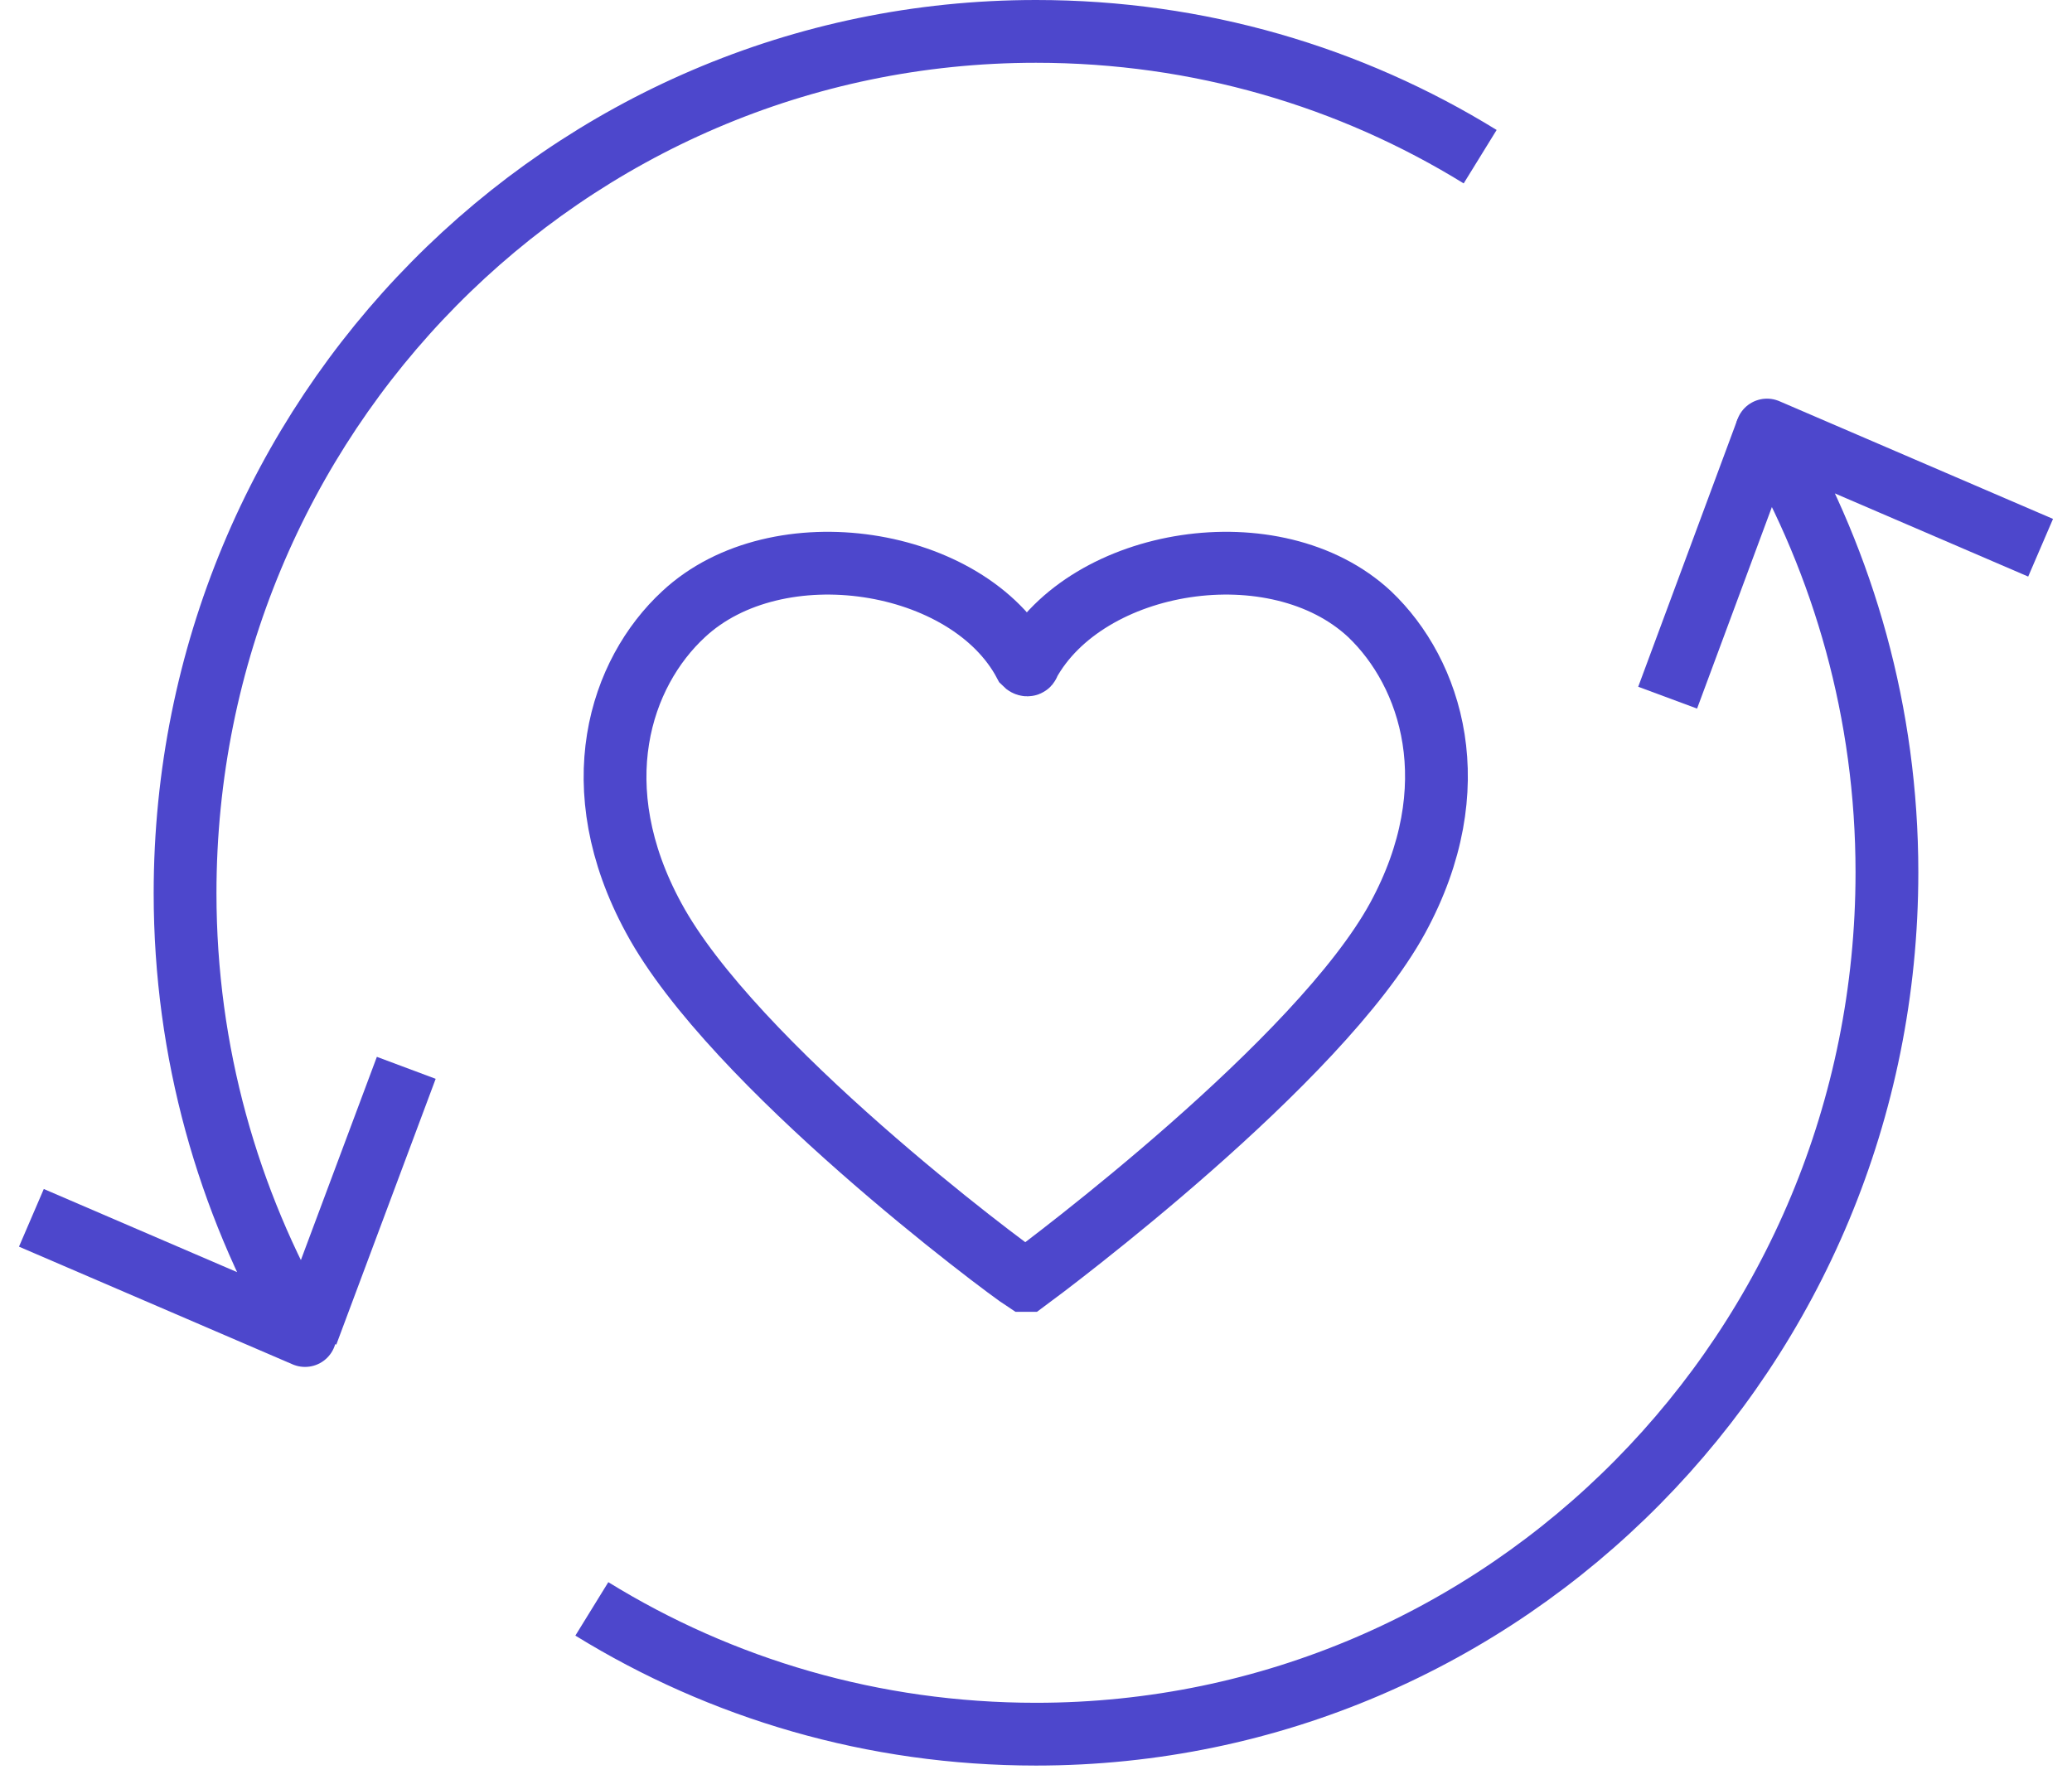
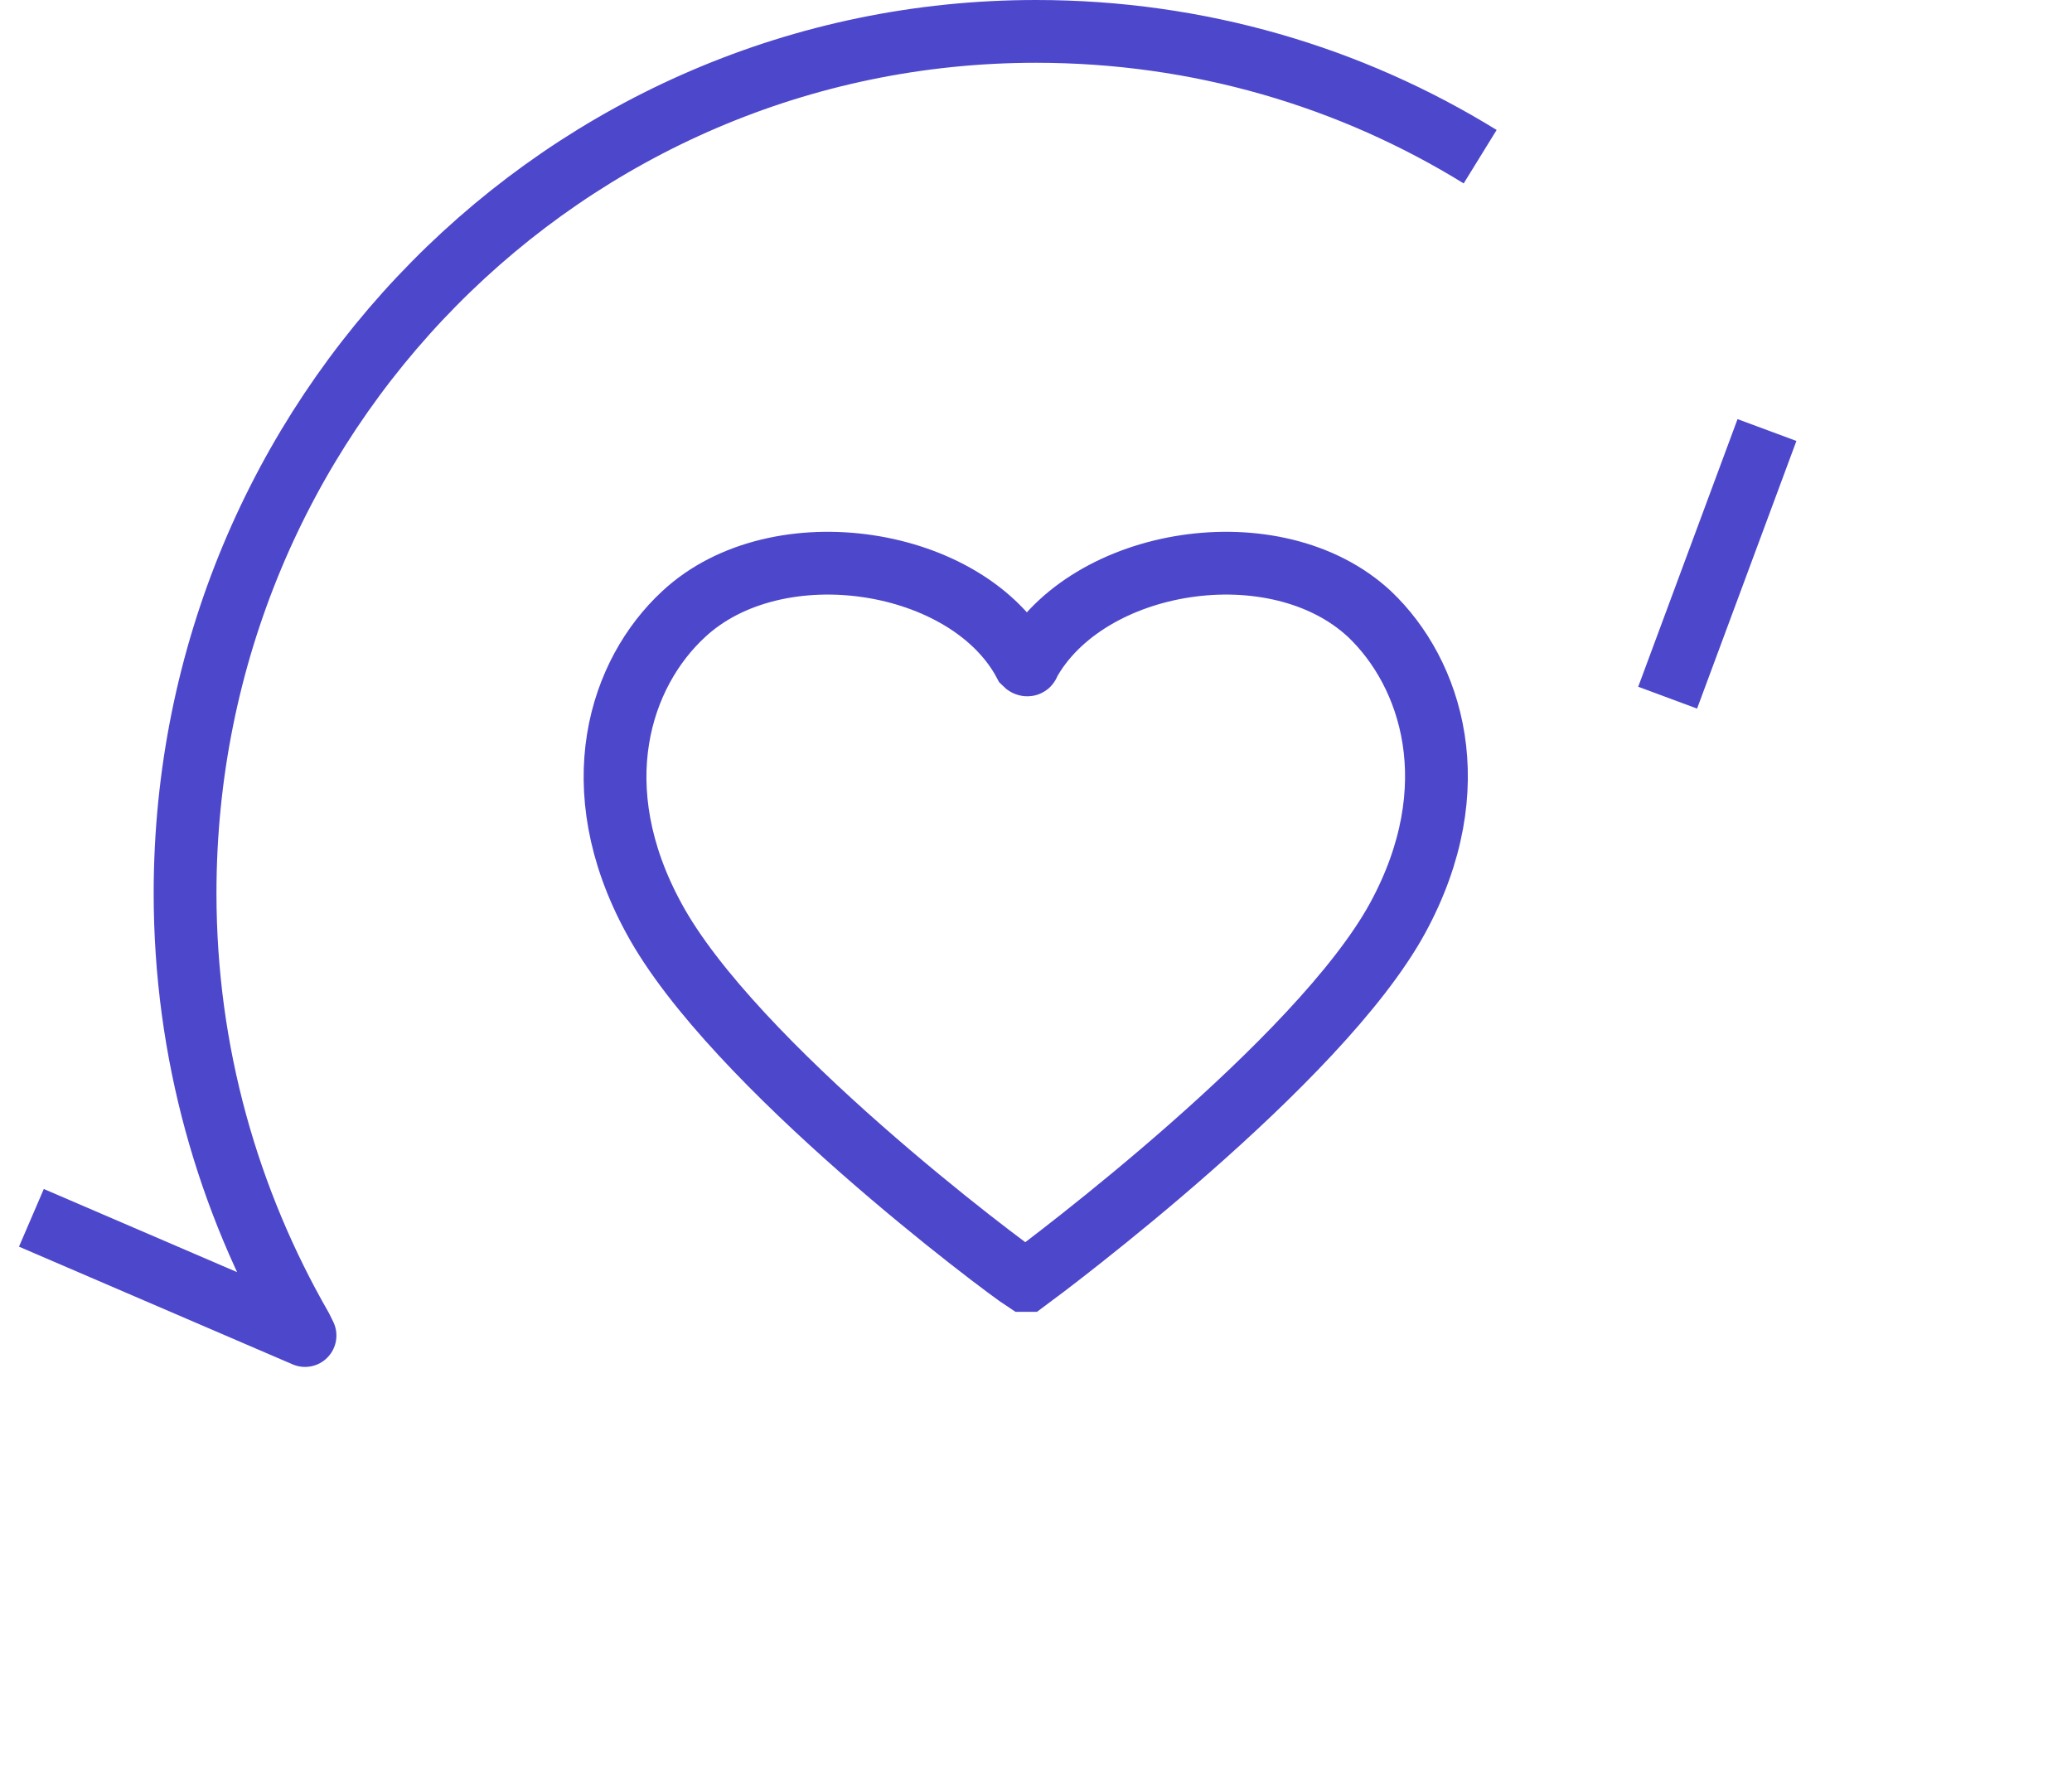
<svg xmlns="http://www.w3.org/2000/svg" width="66" height="57" viewBox="0 0 66 57" fill="none">
  <path d="M43.627 19.567C40.642 16.785 34.612 17.753 32.761 21.139C32.761 21.2 32.702 21.2 32.642 21.139C30.851 17.753 24.762 16.785 21.776 19.567C19.747 21.442 18.553 25.07 20.821 29.244C23.329 33.901 31.985 40.372 32.642 40.795H32.702C33.358 40.312 42.015 33.84 44.522 29.244C46.791 25.07 45.597 21.442 43.627 19.567Z" stroke="#4D47CC" stroke-width="2" stroke-miterlimit="10" />
-   <path d="M18.852 51.259C22.971 53.799 27.807 55.251 33.001 55.251C47.985 55.251 60.105 42.973 60.105 27.793C60.105 22.712 58.731 17.995 56.403 13.943L56.284 13.701L65 17.451" stroke="#4D47CC" stroke-width="2" stroke-miterlimit="10" stroke-linejoin="round" />
  <path d="M56.284 13.701L53.12 22.228" stroke="#4D47CC" stroke-width="2" stroke-miterlimit="10" />
  <path d="M47.148 4.992C43.029 2.452 38.193 1 32.999 1C18.015 1 5.895 13.277 5.895 28.458C5.895 33.538 7.269 38.256 9.597 42.308L9.716 42.55L1 38.8" stroke="#4D47CC" stroke-width="2" stroke-miterlimit="10" stroke-linejoin="round" />
-   <path d="M9.776 42.489L12.941 34.021" stroke="#4D47CC" stroke-width="2" stroke-miterlimit="10" />
</svg>